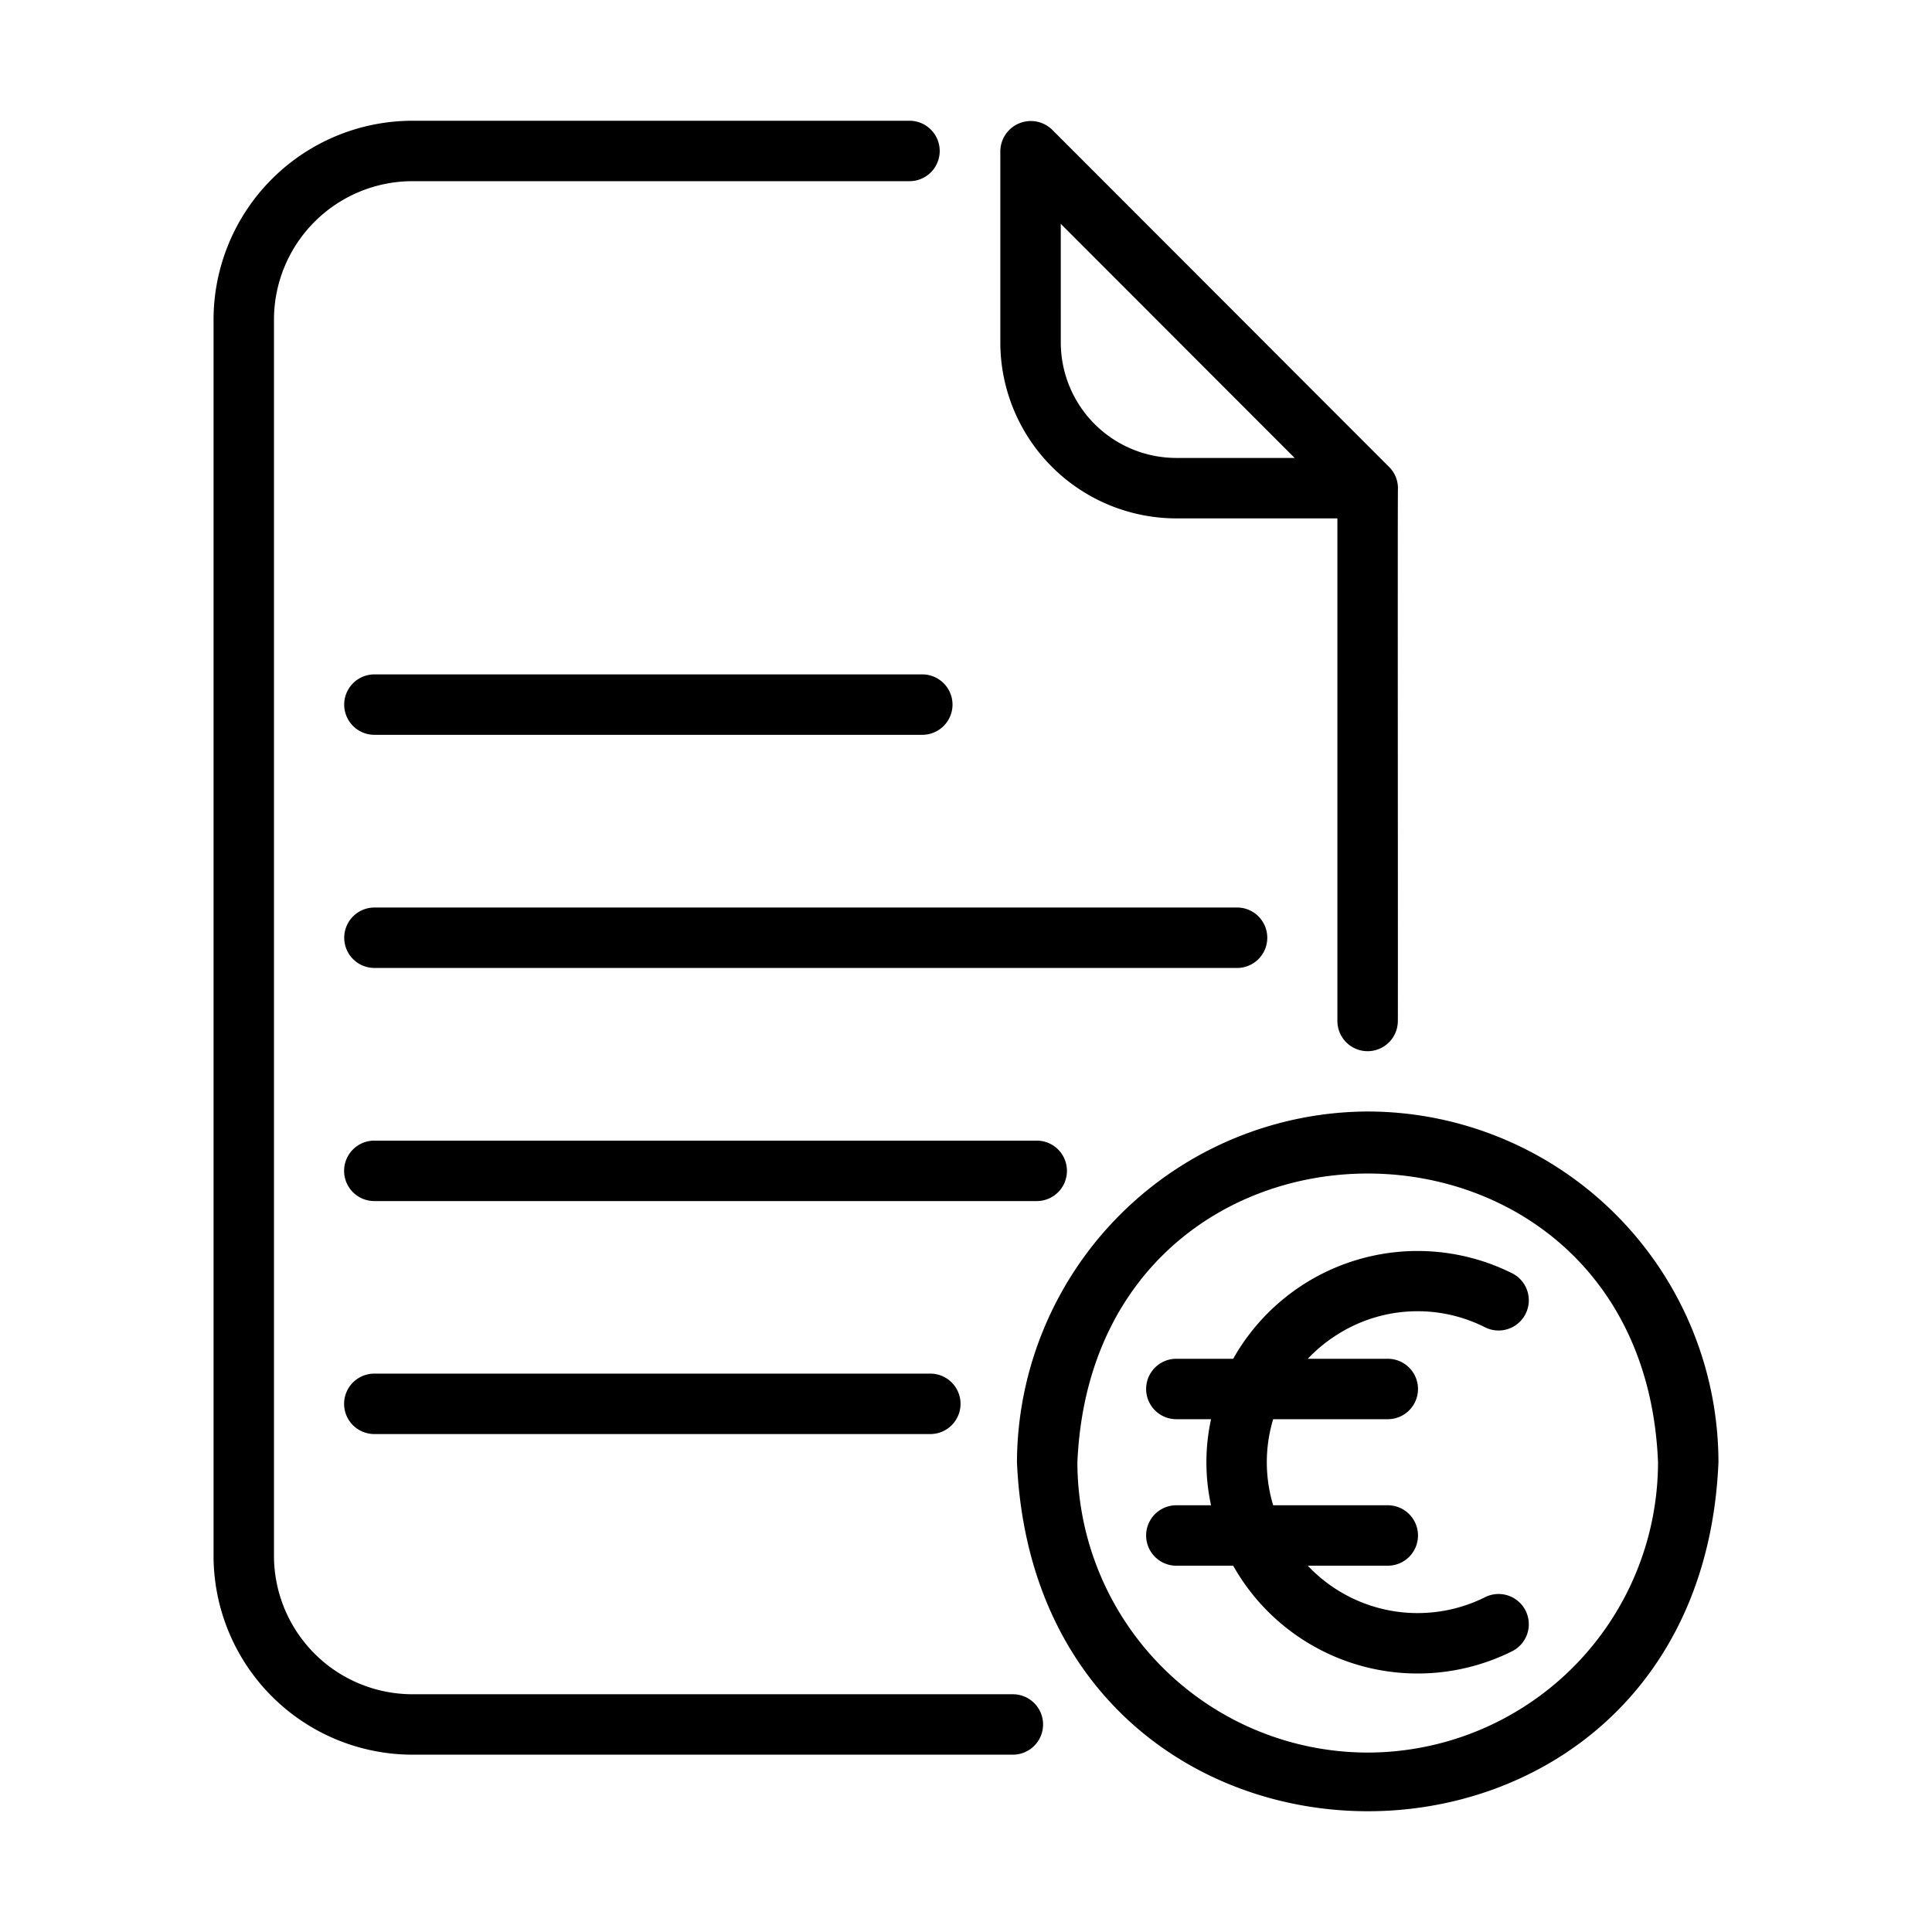
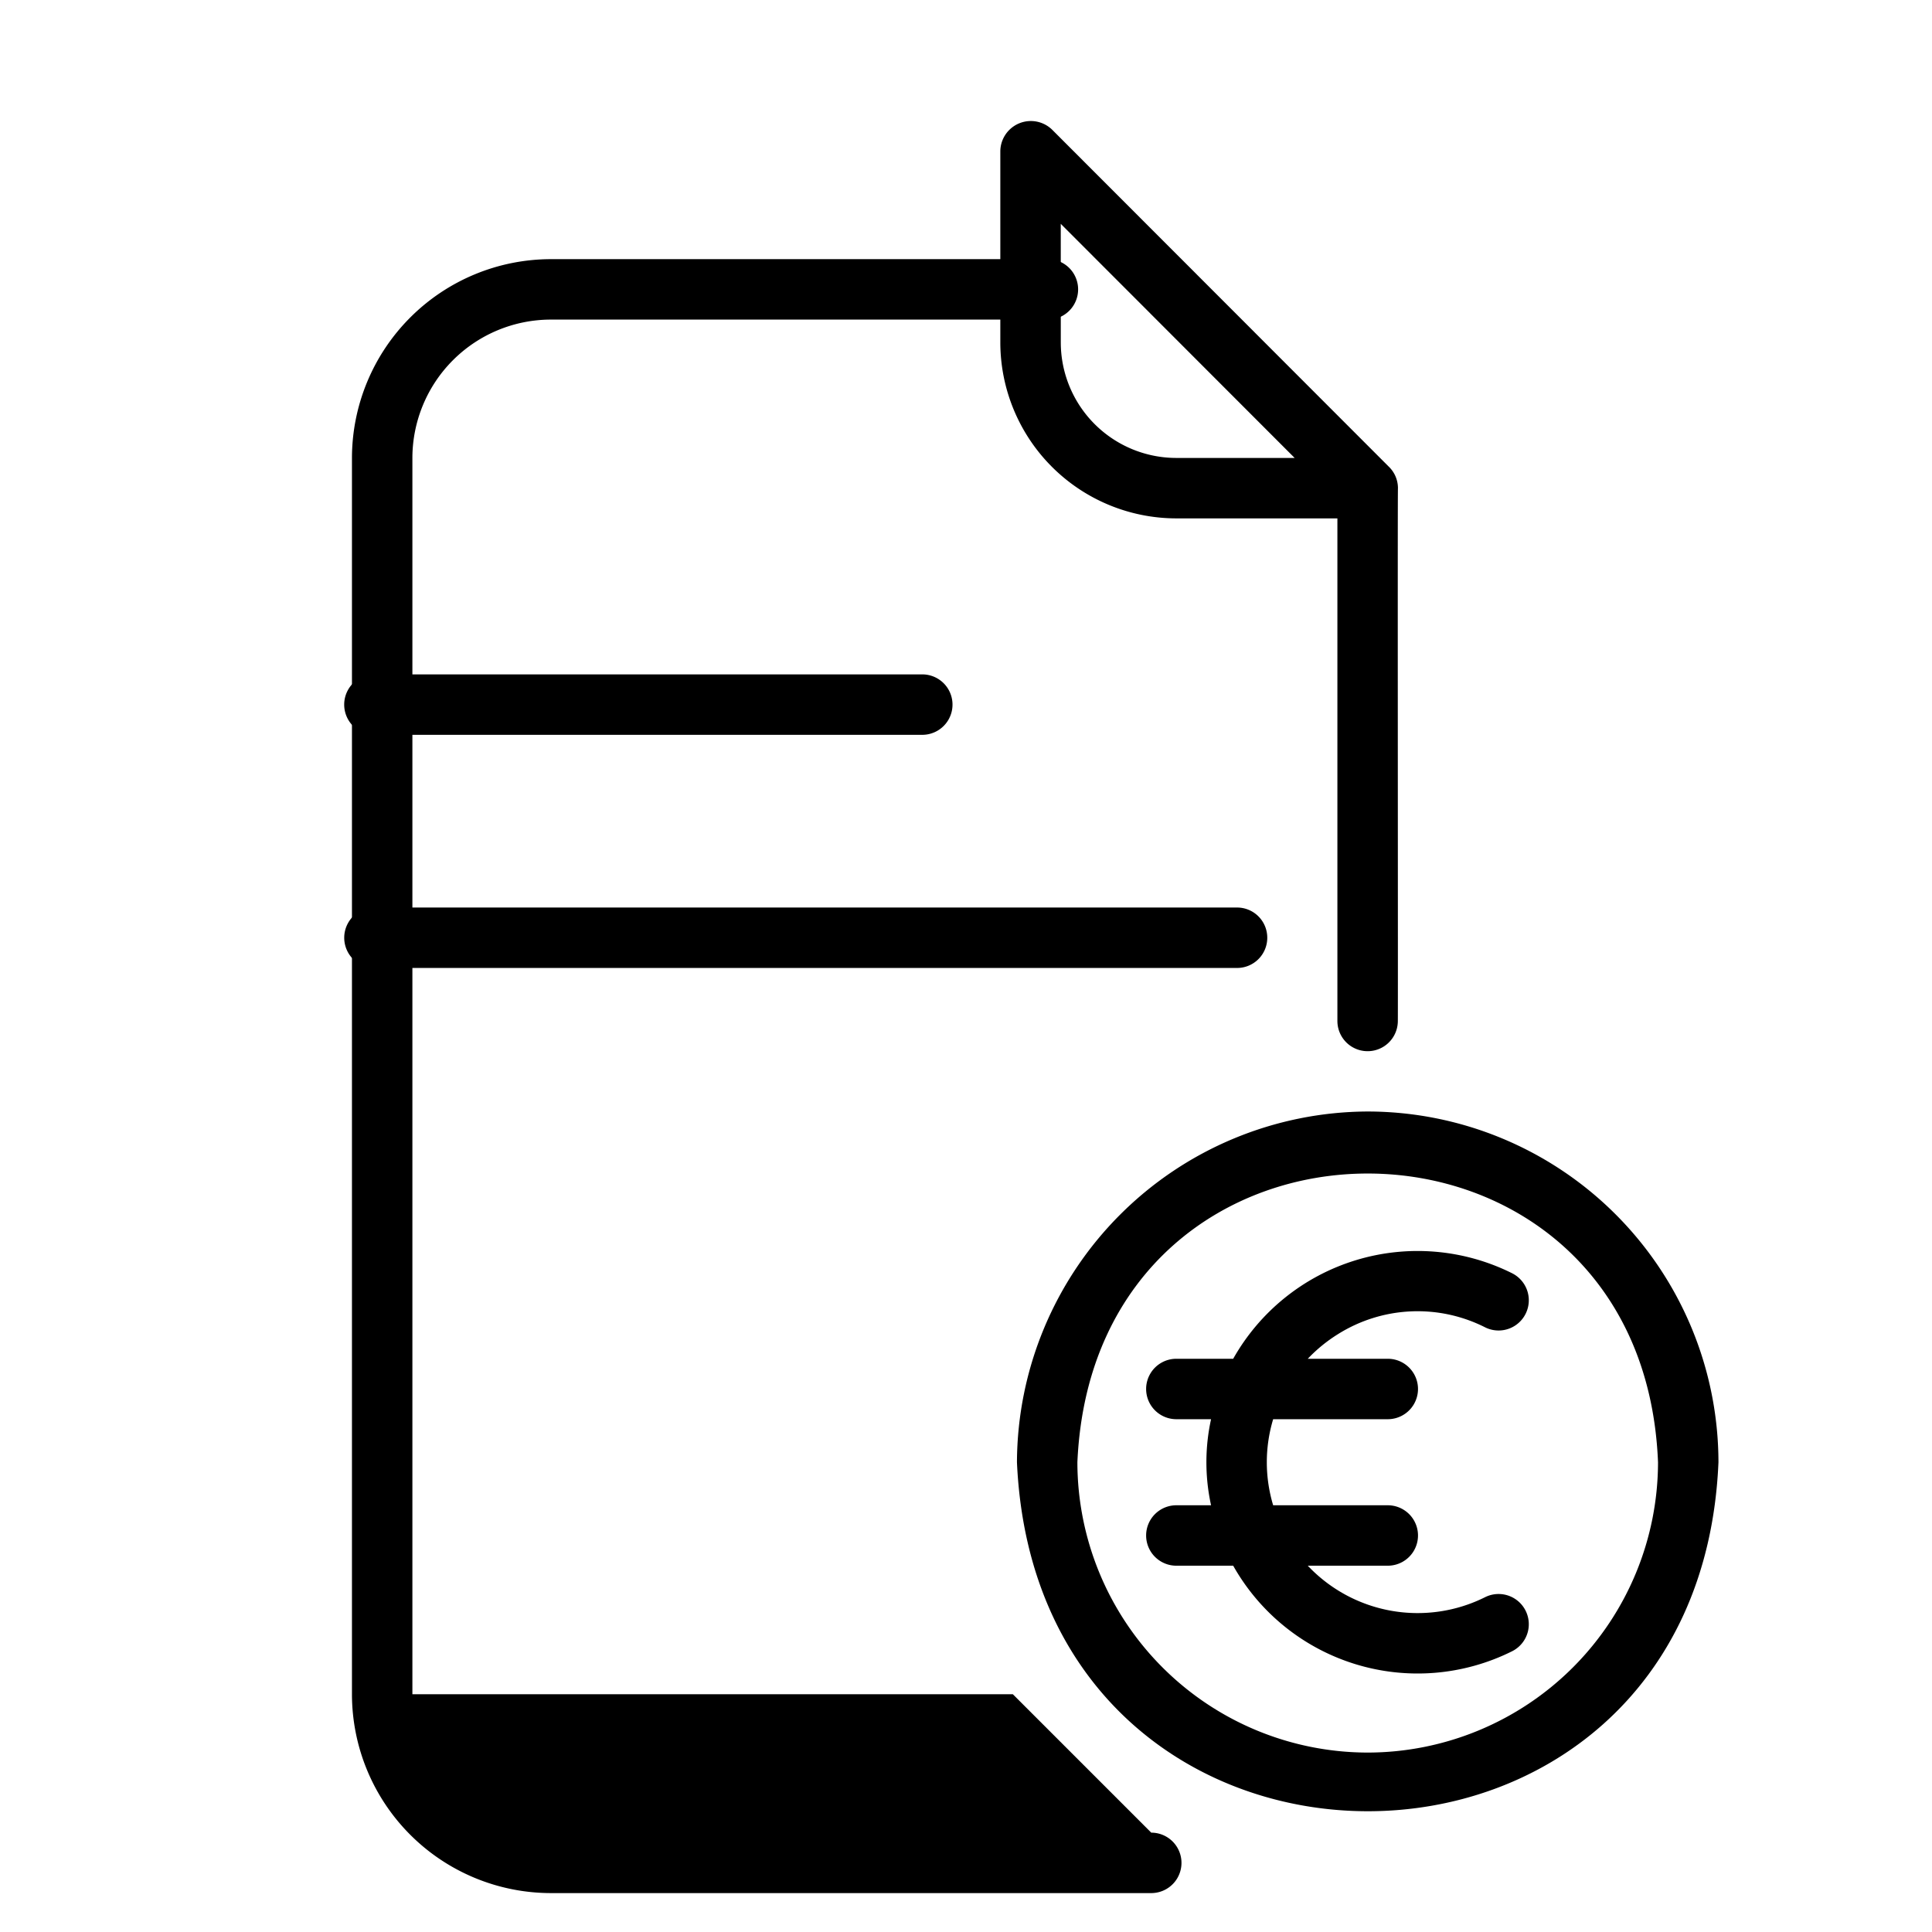
<svg xmlns="http://www.w3.org/2000/svg" id="line" viewBox="0 0 64 64">
-   <path d="m33.552 56.124h-19.891a4.59 4.59 0 0 1 -4.585-4.585v-40.952a4.59 4.59 0 0 1 4.585-4.585h16.467a1.001 1.001 0 0 0 -0-2.002h-16.467a6.595 6.595 0 0 0 -6.587 6.587v40.952a6.595 6.595 0 0 0 6.587 6.587h19.891a1.001 1.001 0 0 0 0-2.002z" />
+   <path d="m33.552 56.124h-19.891v-40.952a4.59 4.59 0 0 1 4.585-4.585h16.467a1.001 1.001 0 0 0 -0-2.002h-16.467a6.595 6.595 0 0 0 -6.587 6.587v40.952a6.595 6.595 0 0 0 6.587 6.587h19.891a1.001 1.001 0 0 0 0-2.002z" />
  <path d="m38.964 17.172h5.339v16.649a1.001 1.001 0 0 0 2.002-0c.008-.008-.011-17.642.004-17.65a.993.993 0 0 0 -.312-.721l-11.146-11.156a1.011 1.011 0 0 0 -1.714.708v6.343a5.834 5.834 0 0 0 5.827 5.827zm-3.825-9.757 7.748 7.755h-3.922a3.829 3.829 0 0 1 -3.825-3.825z" />
  <path d="m12.403 22.34a1.001 1.001 0 0 0 0 2.002h18.149a1.001 1.001 0 0 0 -0-2.002z" />
  <path d="m41.98 31.064a1 1 0 0 0 -1.001-1.001h-28.575a1.001 1.001 0 1 0 0 2.002h28.575a1 1 0 0 0 1.001-1.001z" />
-   <path d="m35.344 38.786a1 1 0 0 0 -1.001-1.001h-21.943a1.001 1.001 0 0 0 0 2.002h21.943a1 1 0 0 0 1.001-1.001z" />
-   <path d="m12.4 45.503a1.001 1.001 0 0 0 0 2.002h18.418a1.001 1.001 0 0 0 -0-2.002z" />
  <path d="m45.307 36.82a11.667 11.667 0 0 0 -11.619 11.618c.687 15.433 22.593 15.398 23.238-0a11.632 11.632 0 0 0 -11.618-11.618zm0 21.236a9.628 9.628 0 0 1 -9.617-9.617c.561-12.787 18.725-12.718 19.234 0a9.628 9.628 0 0 1 -9.616 9.617z" />
  <path d="m49.195 43.969a1.001 1.001 0 0 0 .895-1.791 7.012 7.012 0 0 0 -9.239 2.833h-1.883a1.001 1.001 0 0 0 0 2.002h1.15a6.654 6.654 0 0 0 0 2.851h-1.15a1.001 1.001 0 0 0 0 2.002h1.883a7.012 7.012 0 0 0 9.239 2.834 1.001 1.001 0 0 0 -.895-1.791 5.003 5.003 0 0 1 -5.873-1.043l2.65 0a1.001 1.001 0 0 0 0-2.002h-3.797a4.943 4.943 0 0 1 -0-2.851h3.797a1.001 1.001 0 0 0 -0-2.002h-2.65a5.042 5.042 0 0 1 1.012-.823 4.958 4.958 0 0 1 4.861-.219z" />
</svg>